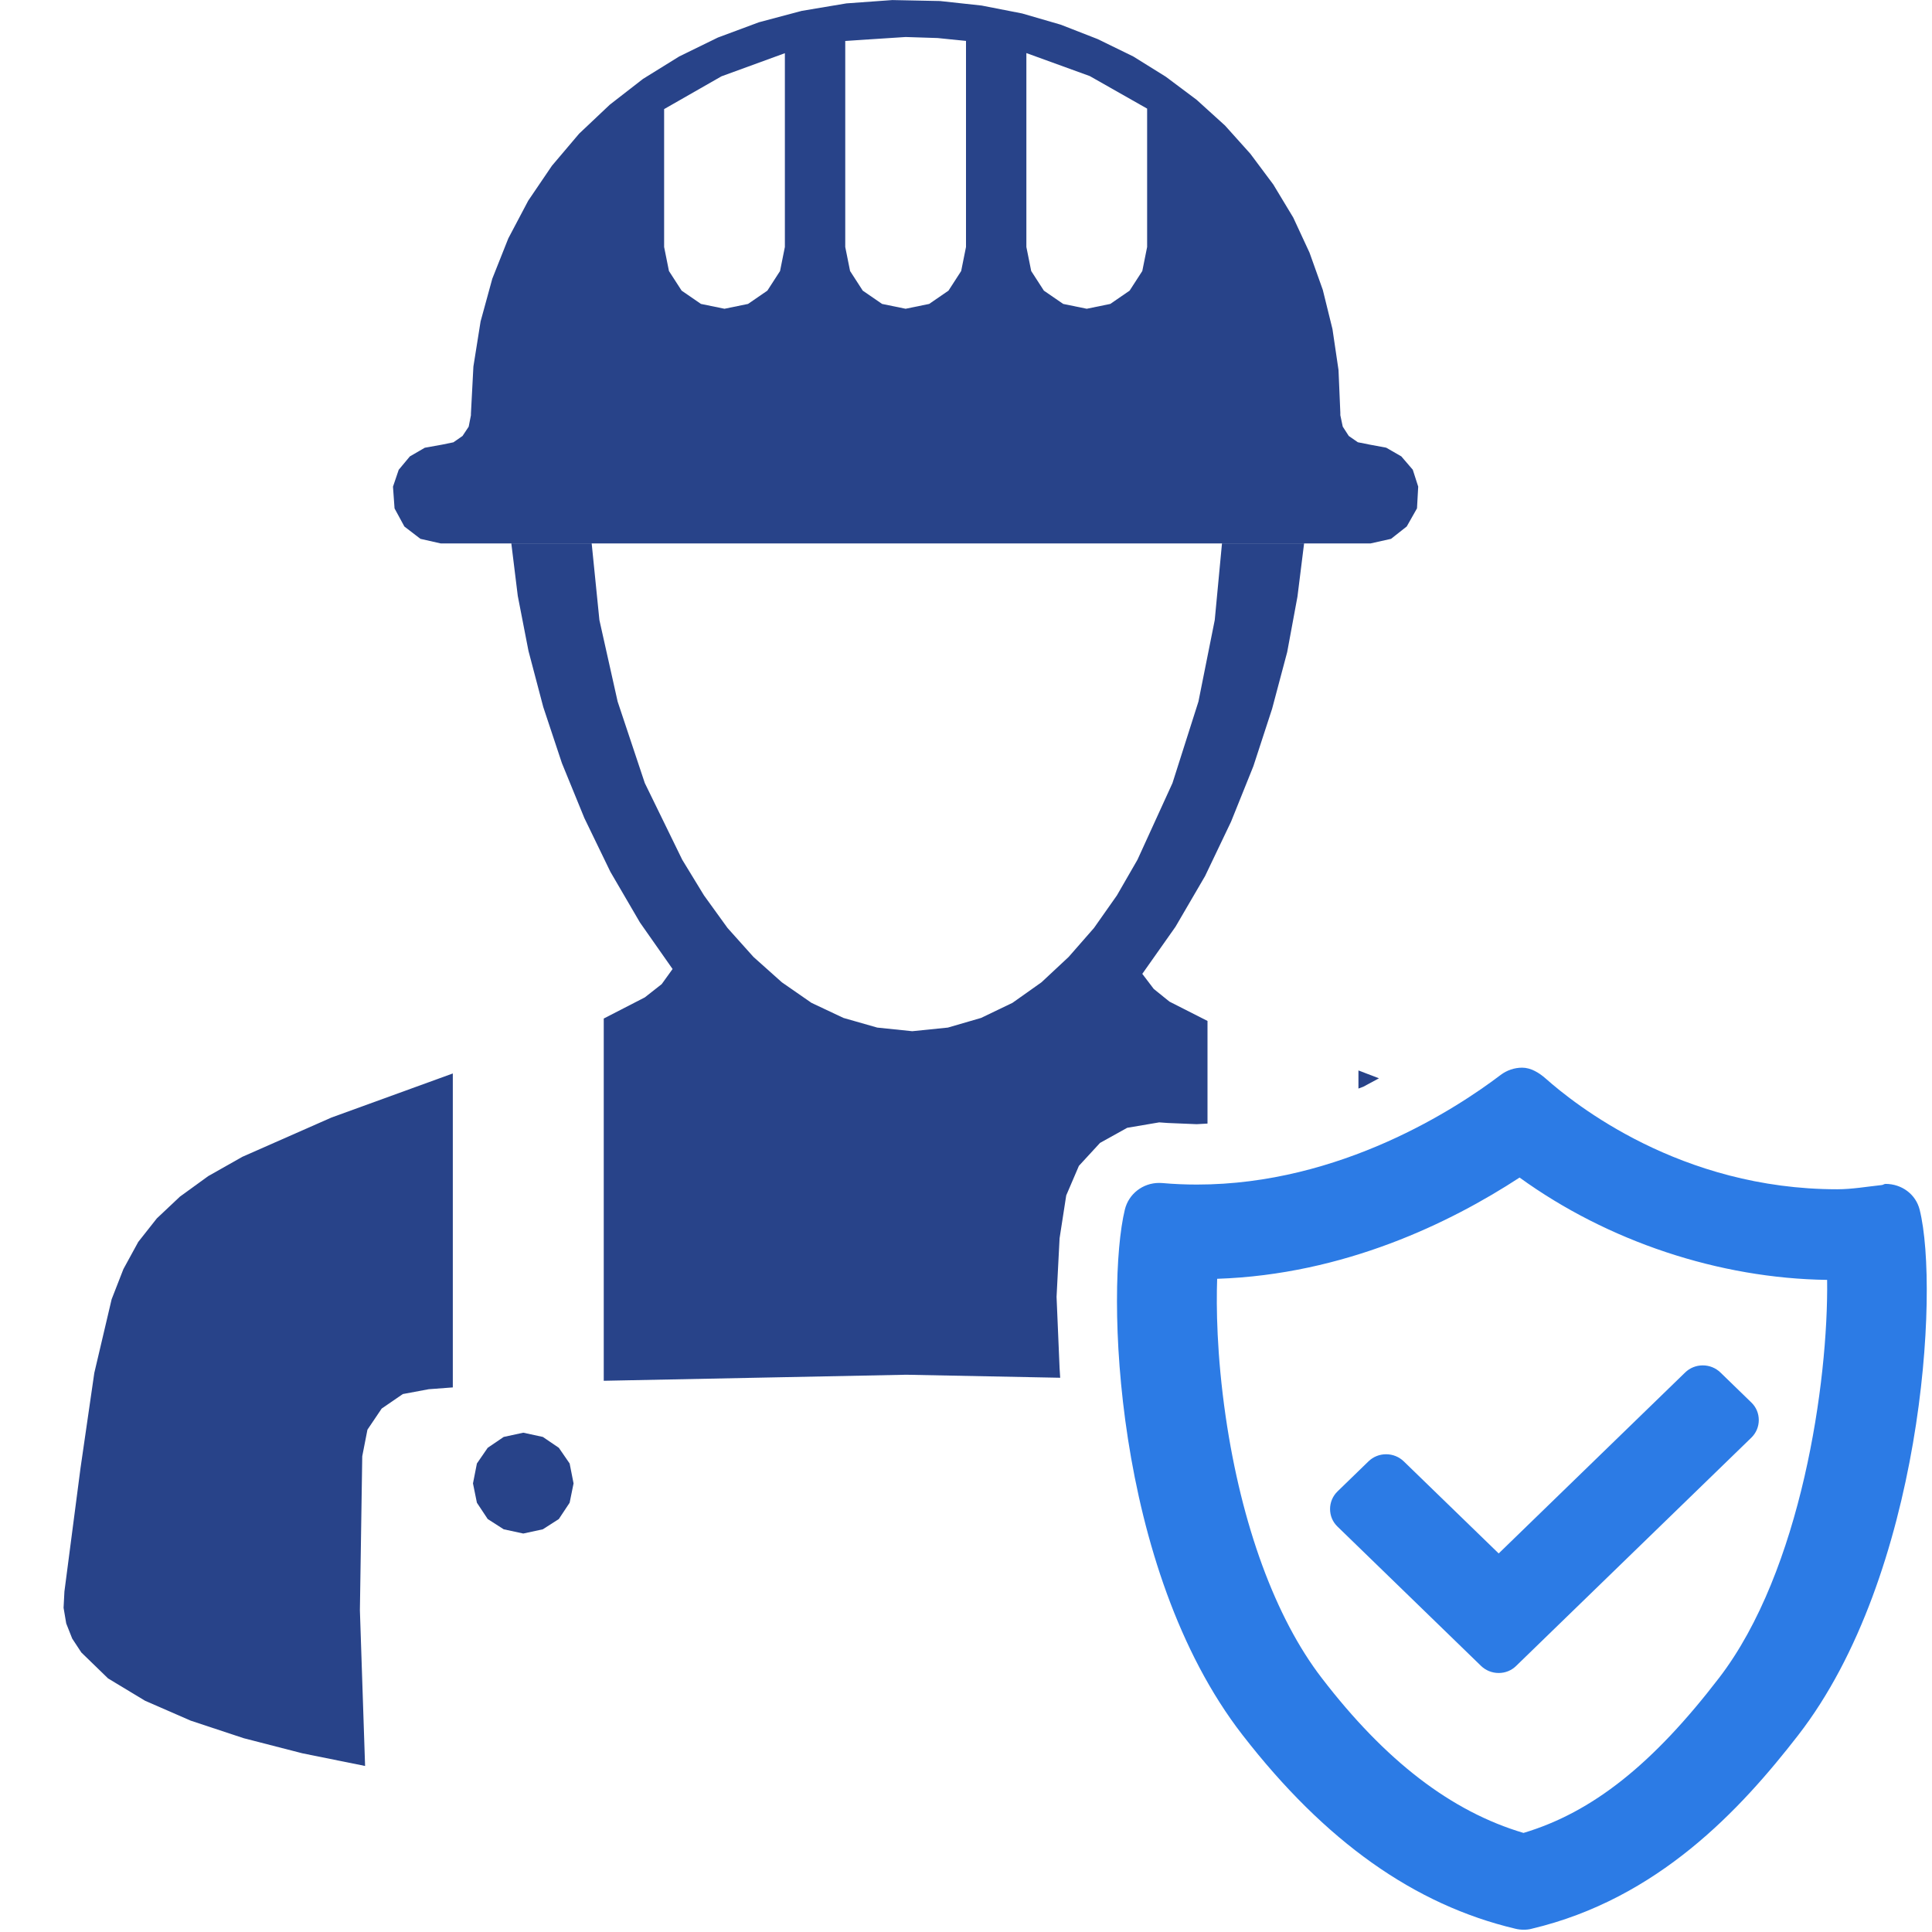
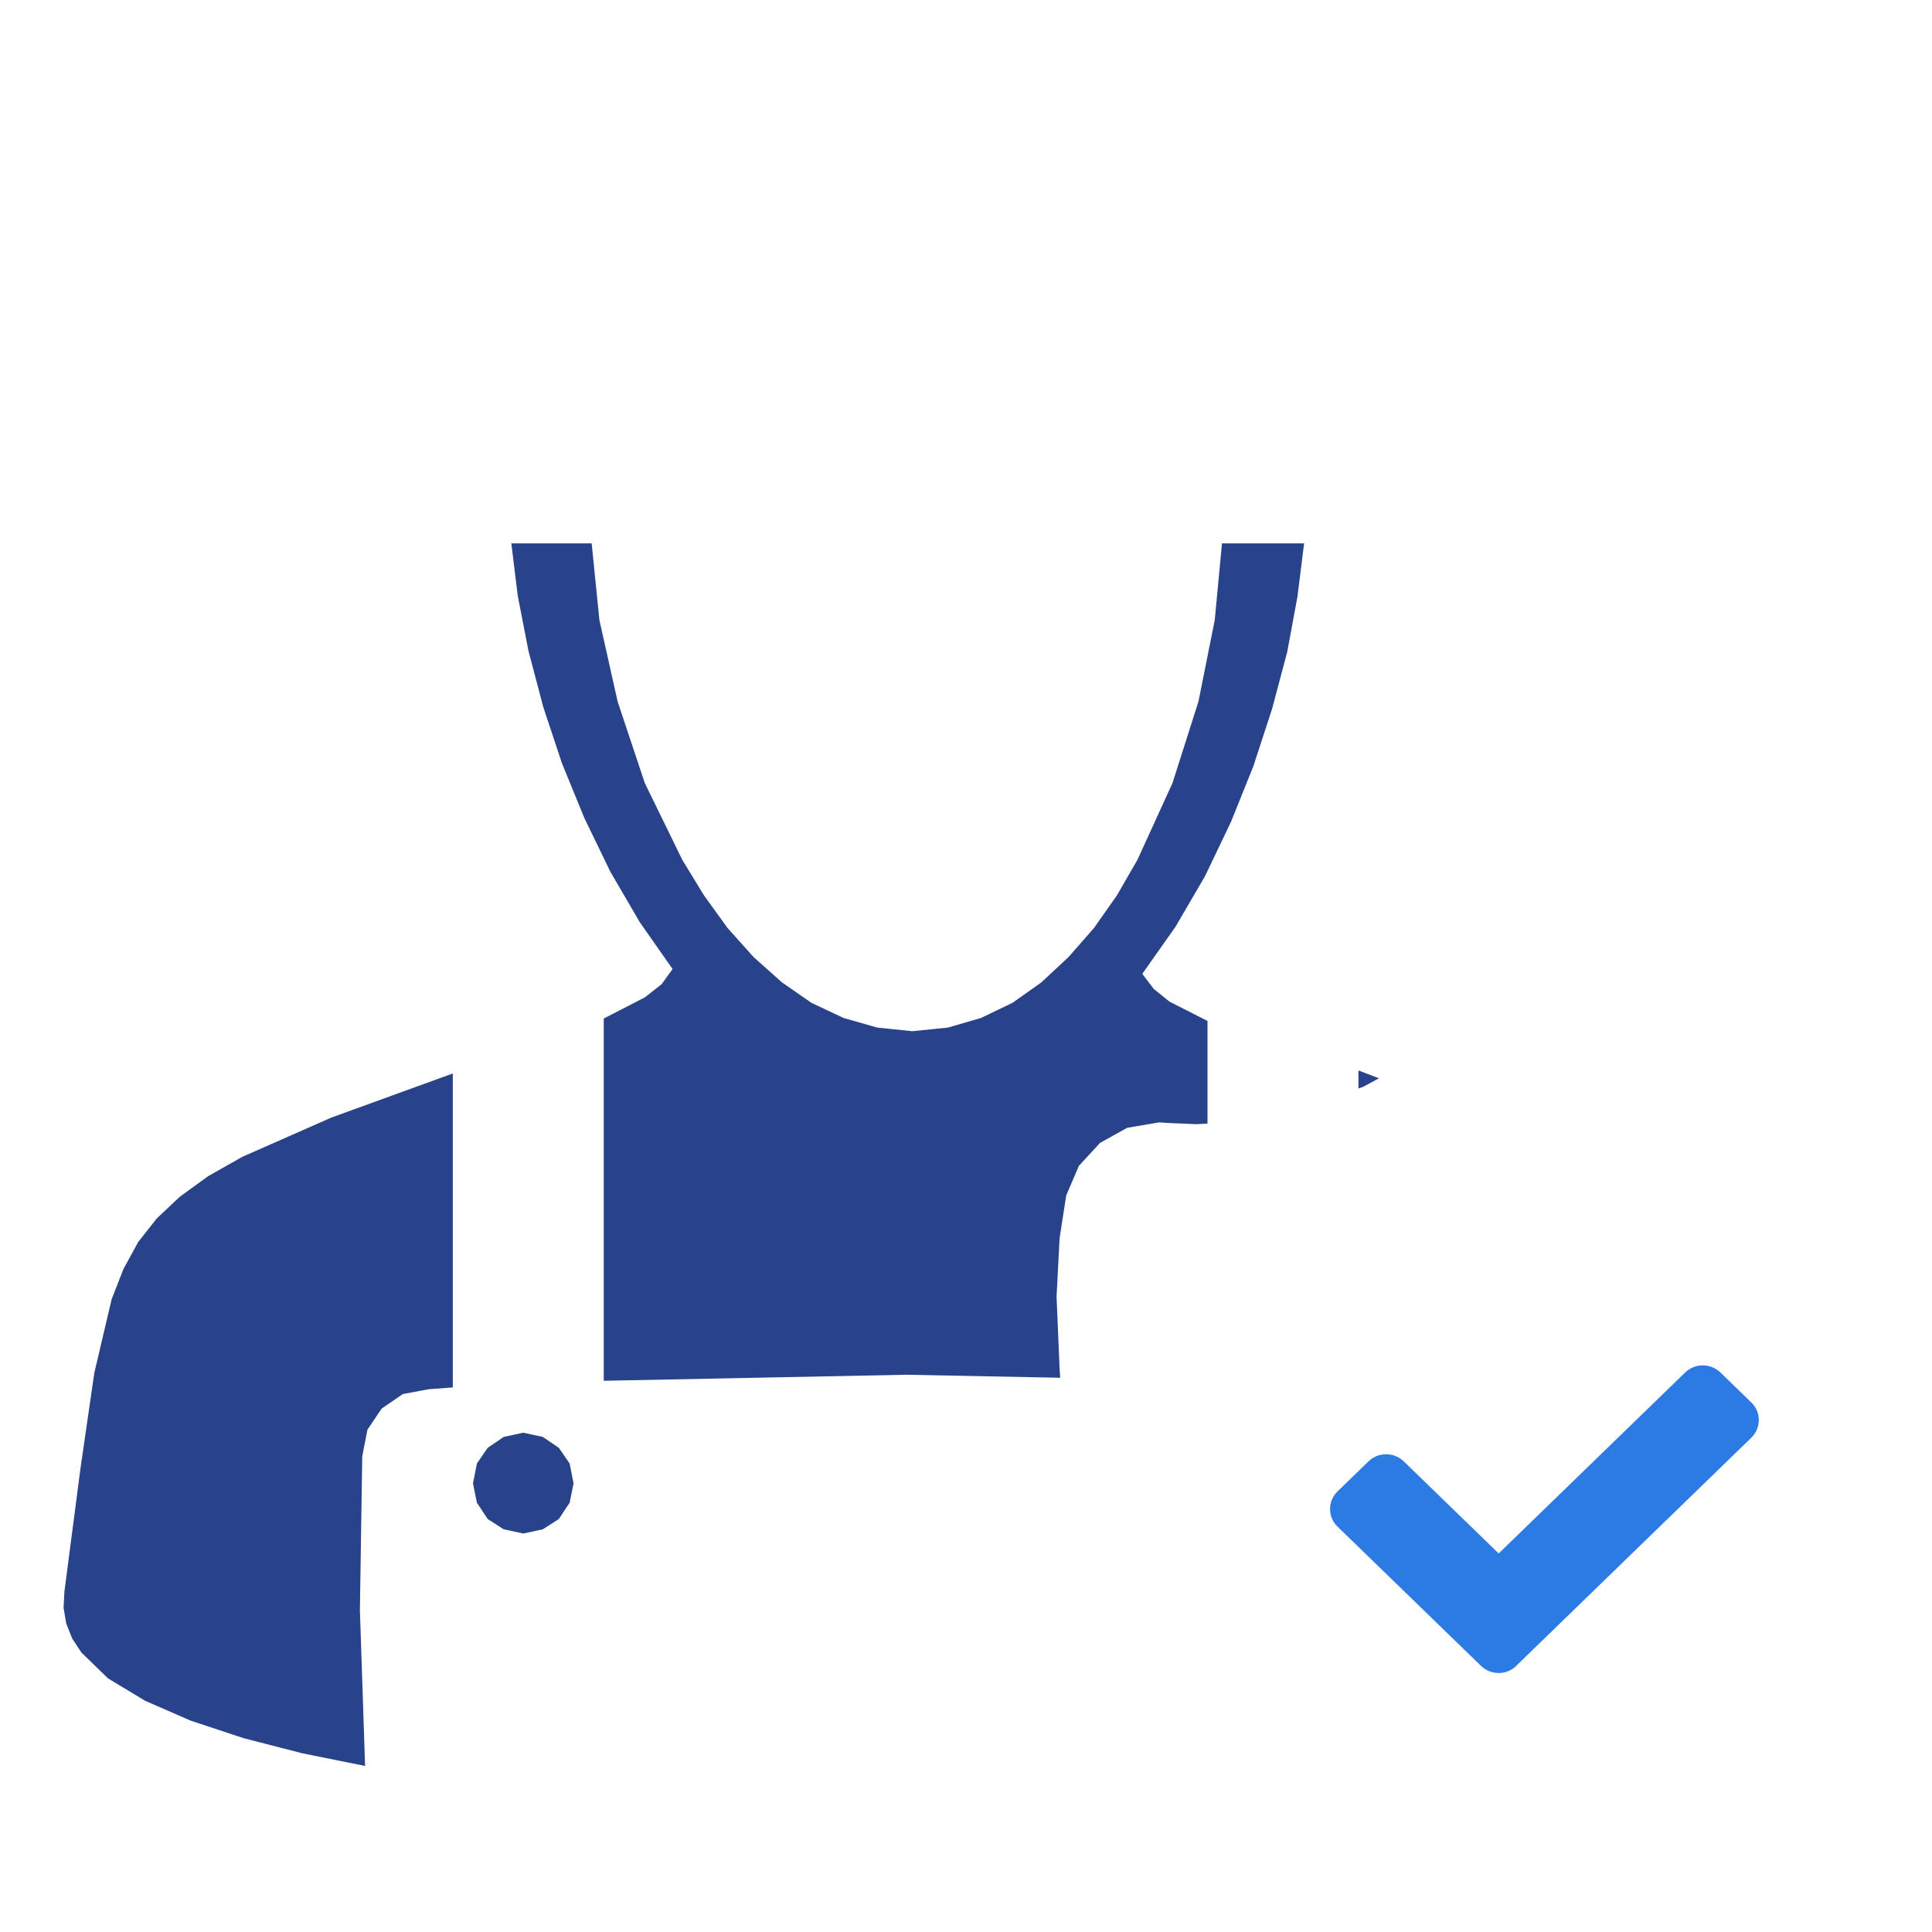
<svg xmlns="http://www.w3.org/2000/svg" version="1.1" id="Layer_1" x="0px" y="0px" width="32px" height="32px" viewBox="0 0 32 32" enable-background="new 0 0 32 32" xml:space="preserve">
  <g id="main">
    <g id="icon">
      <path d="M8.576,9.87L8.753,10.78L8.998,11.71L9.307,12.64L9.679,13.55L10.11,14.44L10.6,15.28L11.14,16.05L10.96,16.3L10.68,16.52L10,16.87L10,22.87L15.01,22.77L17.56,22.82L17.55,22.66L17.5,21.48L17.55,20.51L17.66,19.8L17.87,19.31L18.22,18.93L18.67,18.68L19.2,18.59L19.34,18.6L19.82,18.62L20,18.61L20,16.91L19.37,16.59L19.11,16.38L18.92,16.13L19.47,15.35L19.96,14.51L20.39,13.61L20.76,12.69L21.07,11.74L21.32,10.8L21.49,9.882L21.6,9L20.24,9L20.12,10.27L19.85,11.62L19.42,12.97L18.84,14.24L18.5,14.83L18.12,15.37L17.7,15.85L17.25,16.27L16.77,16.61L16.25,16.86L15.7,17.02L15.11,17.08L14.53,17.02L13.97,16.86L13.44,16.61L12.95,16.27L12.48,15.85L12.05,15.37L11.66,14.83L11.3,14.24L10.68,12.97L10.23,11.62L9.928,10.27L9.8,9L8.469,9zM22.5,18.03L22.58,18L22.84,17.86L22.5,17.73zM5.49,18.51L4.015,19.16L3.449,19.48L2.98,19.82L2.598,20.18L2.29,20.57L2.044,21.02L1.849,21.52L1.562,22.74L1.333,24.32L1.067,26.36L1.053,26.63L1.097,26.89L1.196,27.14L1.347,27.37L1.79,27.8L2.403,28.17L3.16,28.5L4.036,28.79L5.007,29.04L6.047,29.25L5.961,26.67L6,24.12L6.086,23.68L6.322,23.33L6.672,23.09L7.1,23.01L7.5,22.98L7.5,17.78zM8.343,23.8L8.078,23.98L7.899,24.24L7.834,24.57L7.899,24.89L8.078,25.16L8.343,25.33L8.667,25.4L8.991,25.33L9.256,25.16L9.435,24.89L9.5,24.57L9.435,24.24L9.256,23.98L8.991,23.8L8.667,23.73zz" fill="#284389" />
-       <path d="M14.02,0.056L13.28,0.18L12.57,0.369L11.89,0.622L11.25,0.935L10.65,1.307L10.1,1.734L9.592,2.214L9.142,2.745L8.749,3.324L8.419,3.949L8.154,4.616L7.96,5.324L7.841,6.071L7.8,6.852L7.8,6.878L7.763,7.067L7.661,7.221L7.51,7.326L7.325,7.364L7.036,7.416L6.788,7.56L6.604,7.781L6.509,8.061L6.535,8.421L6.698,8.721L6.964,8.925L7.3,9.001L22.7,9.001L23.04,8.925L23.3,8.72L23.47,8.42L23.49,8.06L23.4,7.78L23.21,7.559L22.96,7.415L22.68,7.363L22.49,7.325L22.34,7.221L22.24,7.066L22.2,6.877L22.2,6.861L22.2,6.836L22.17,6.129L22.07,5.451L21.91,4.802L21.69,4.185L21.42,3.603L21.09,3.056L20.71,2.547L20.29,2.079L19.82,1.653L19.31,1.271L18.77,0.935L18.18,0.647L17.57,0.409L16.93,0.223L16.26,0.092L15.57,0.017L14.78,0.001zM15.53,0.63L16,0.678L16,4.091L16,4.091L15.92,4.489L15.71,4.814L15.39,5.034L15,5.114L14.61,5.034L14.29,4.814L14.08,4.489L14,4.091L14,0.678L15,0.613zM18.05,1.26L19,1.799L19,4.091L18.92,4.489L18.71,4.814L18.39,5.034L18,5.114L17.61,5.034L17.29,4.814L17.08,4.489L17,4.091L17,0.879zM13,4.091L12.92,4.489L12.71,4.814L12.39,5.034L12,5.114L11.61,5.034L11.29,4.814L11.08,4.489L11,4.091L11,1.807L11.95,1.264L13,0.881zz" fill="#284389" />
    </g>
    <g id="overlay">
-       <path d="M25.235,31.962c-0.046,0,-0.091,-0.005,-0.135,-0.016c-1.675,-0.397,-3.153,-1.446,-4.519,-3.208c-2.145,-2.764,-2.266,-7.405,-1.95,-8.703c0.063,-0.26,0.297,-0.442,0.568,-0.442c0.017,0,0.035,0.001,0.052,0.002c0.189,0.017,0.382,0.025,0.574,0.025c2.382,-0,4.312,-1.27,5.031,-1.816c0.102,-0.077,0.228,-0.12,0.356,-0.12c0.143,0,0.28,0.084,0.387,0.178c0.477,0.423,2.234,1.836,4.831,1.836c0,0,0,0,0,0c0.245,0,0.494,-0.044,0.739,-0.07c0.02,-0.002,0.041,-0.019,0.061,-0.019c0.27,0,0.502,0.172,0.566,0.429c0.334,1.344,0.042,6.055,-2.013,8.703c-0.956,1.233,-2.321,2.709,-4.413,3.205C25.326,31.959,25.281,31.962,25.235,31.962zM20.16,21.181c-0.016,0.456,-0.008,1.253,0.141,2.281c0.262,1.797,0.825,3.334,1.588,4.327c1.054,1.375,2.149,2.216,3.345,2.57c1.14,-0.341,2.141,-1.136,3.241,-2.57c1.359,-1.771,1.81,-4.902,1.788,-6.59c-1.788,-0.024,-3.632,-0.637,-5.094,-1.695C24.025,20.251,22.266,21.111,20.16,21.181z" fill="#2C7BE5" />
      <path d="M24.823,27.71c-0.11,0,-0.214,-0.042,-0.292,-0.117l-2.378,-2.308c-0.08,-0.077,-0.123,-0.18,-0.123,-0.291c0,-0.11,0.044,-0.214,0.123,-0.291l0.513,-0.498c0.078,-0.076,0.182,-0.118,0.292,-0.118c0.11,0,0.214,0.042,0.292,0.117l1.573,1.526l3.088,-2.997c0.078,-0.076,0.182,-0.118,0.292,-0.118c0.11,0,0.214,0.042,0.292,0.117l0.513,0.498c0.08,0.077,0.123,0.18,0.123,0.291c0,0.11,-0.044,0.214,-0.123,0.291l-3.893,3.778C25.037,27.668,24.934,27.71,24.823,27.71z" fill="#2C7BE5" />
    </g>
  </g>
</svg>